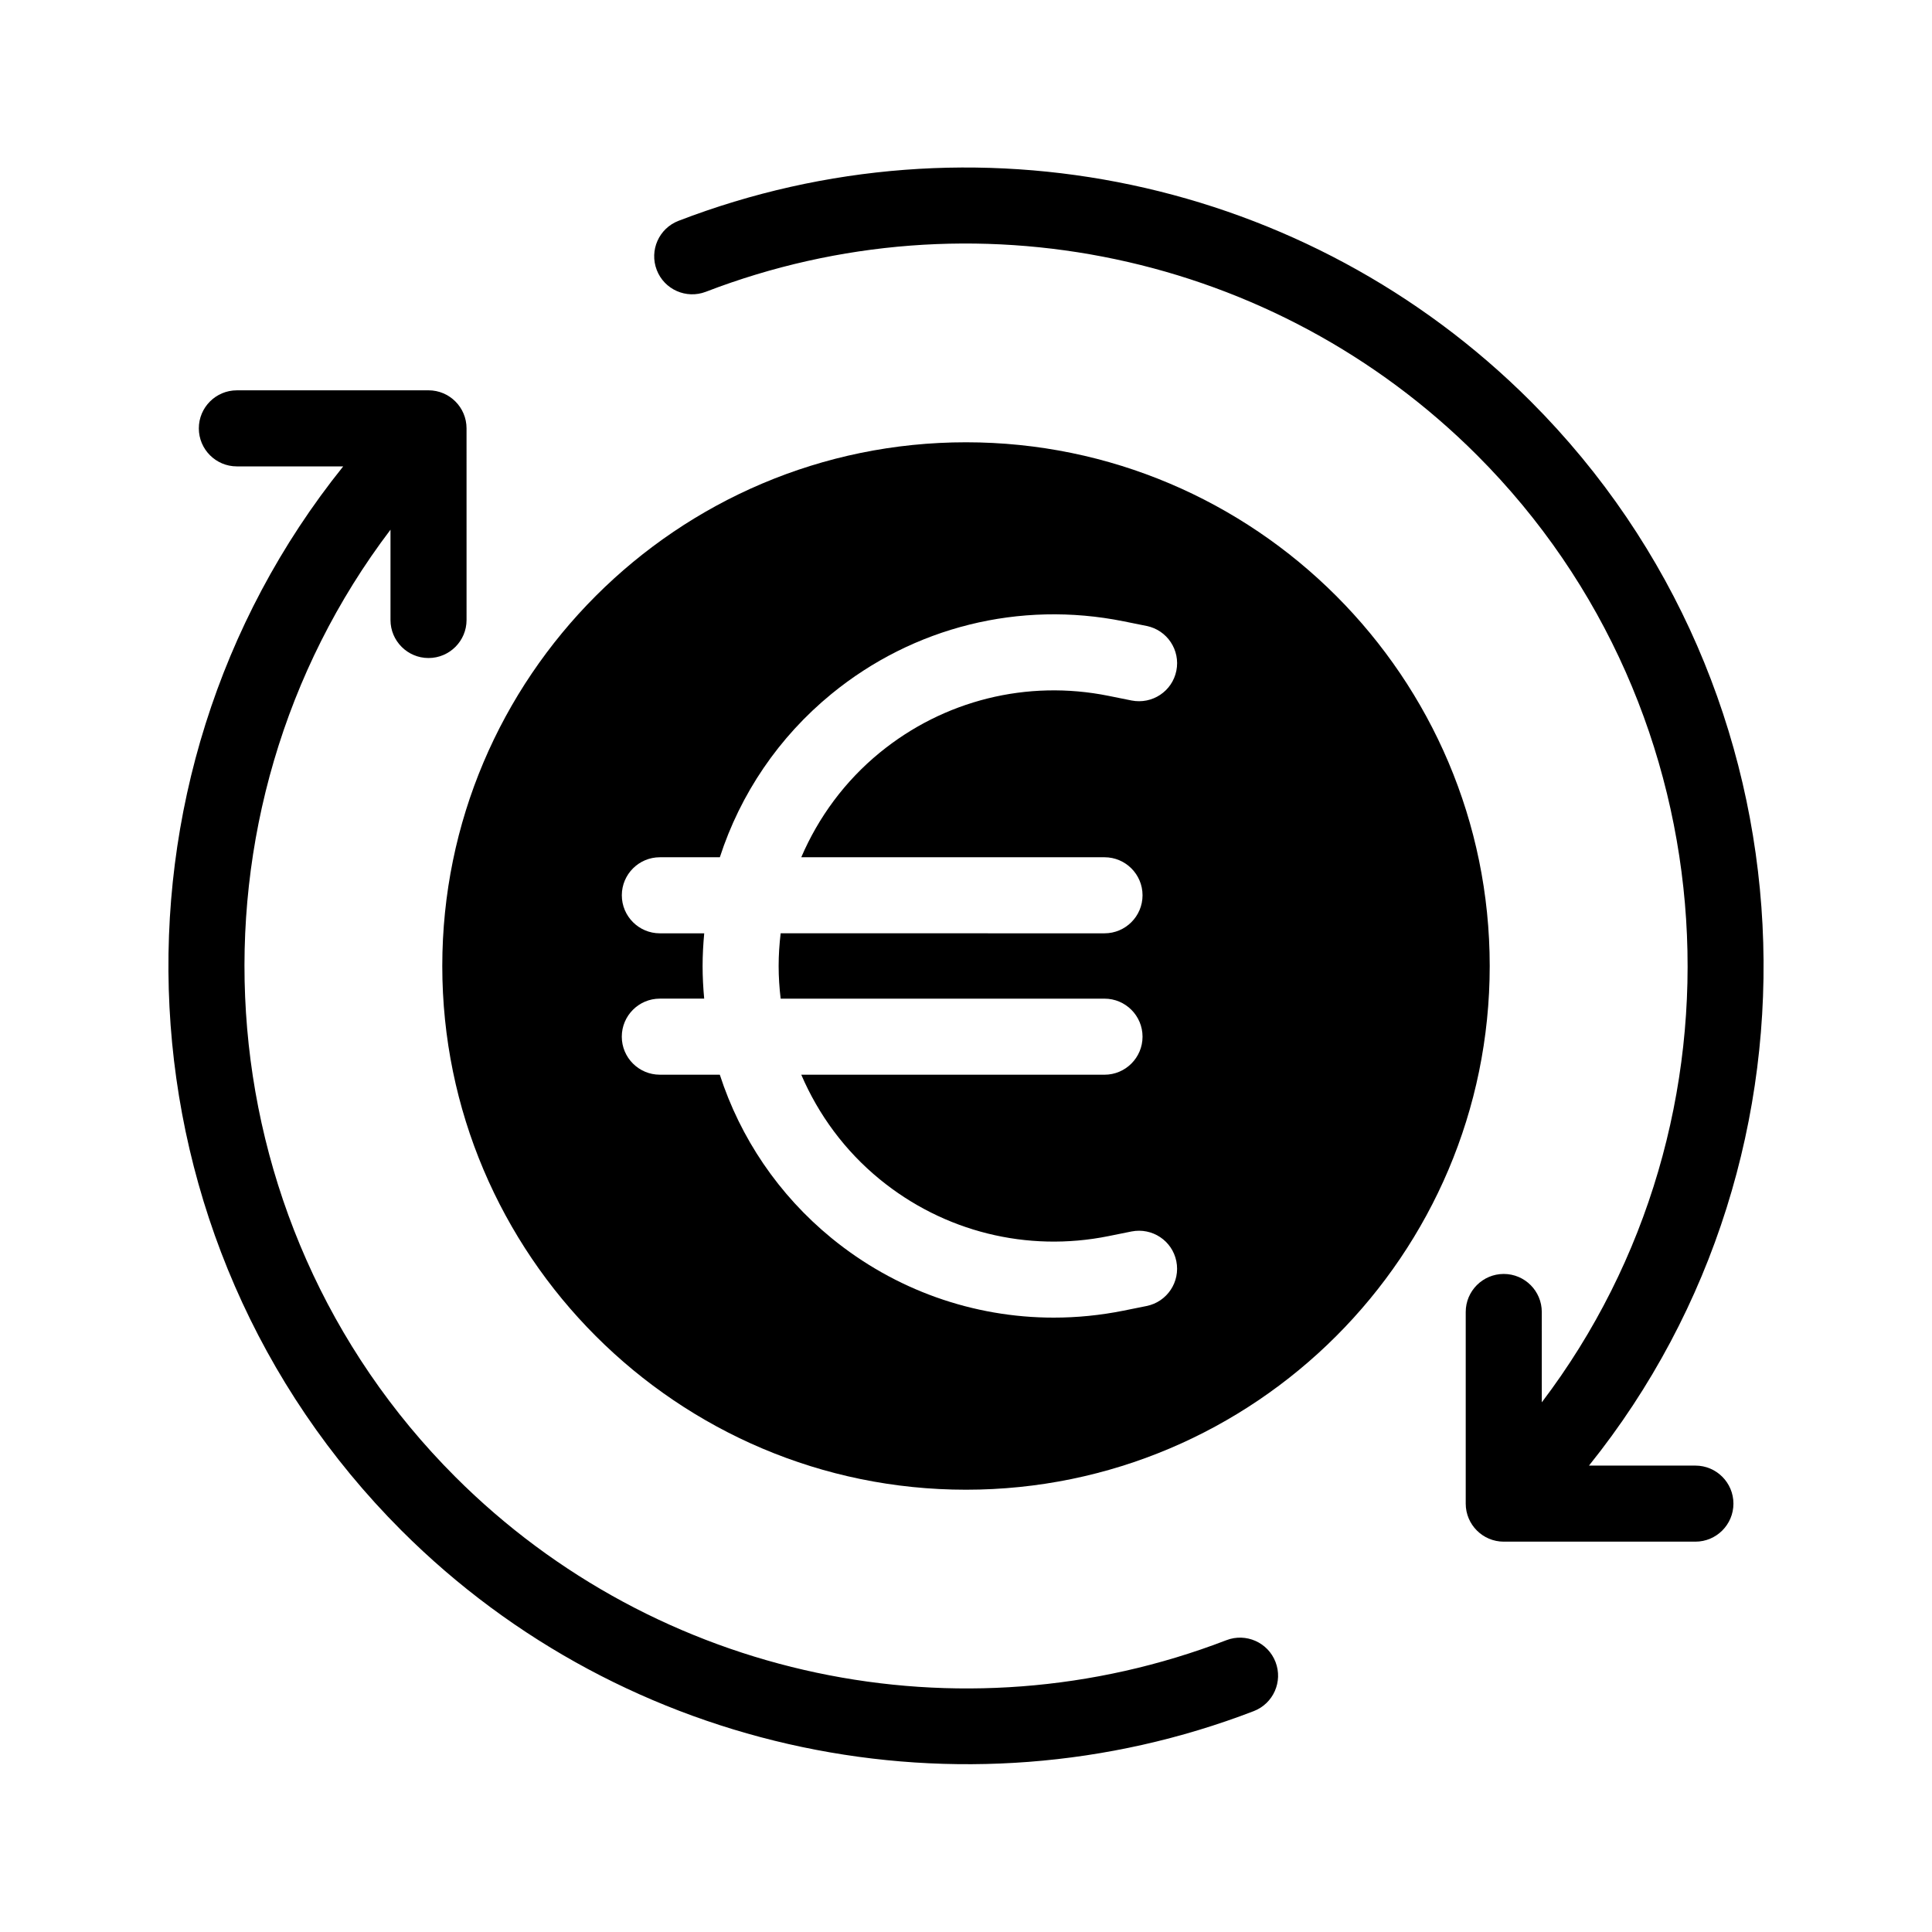
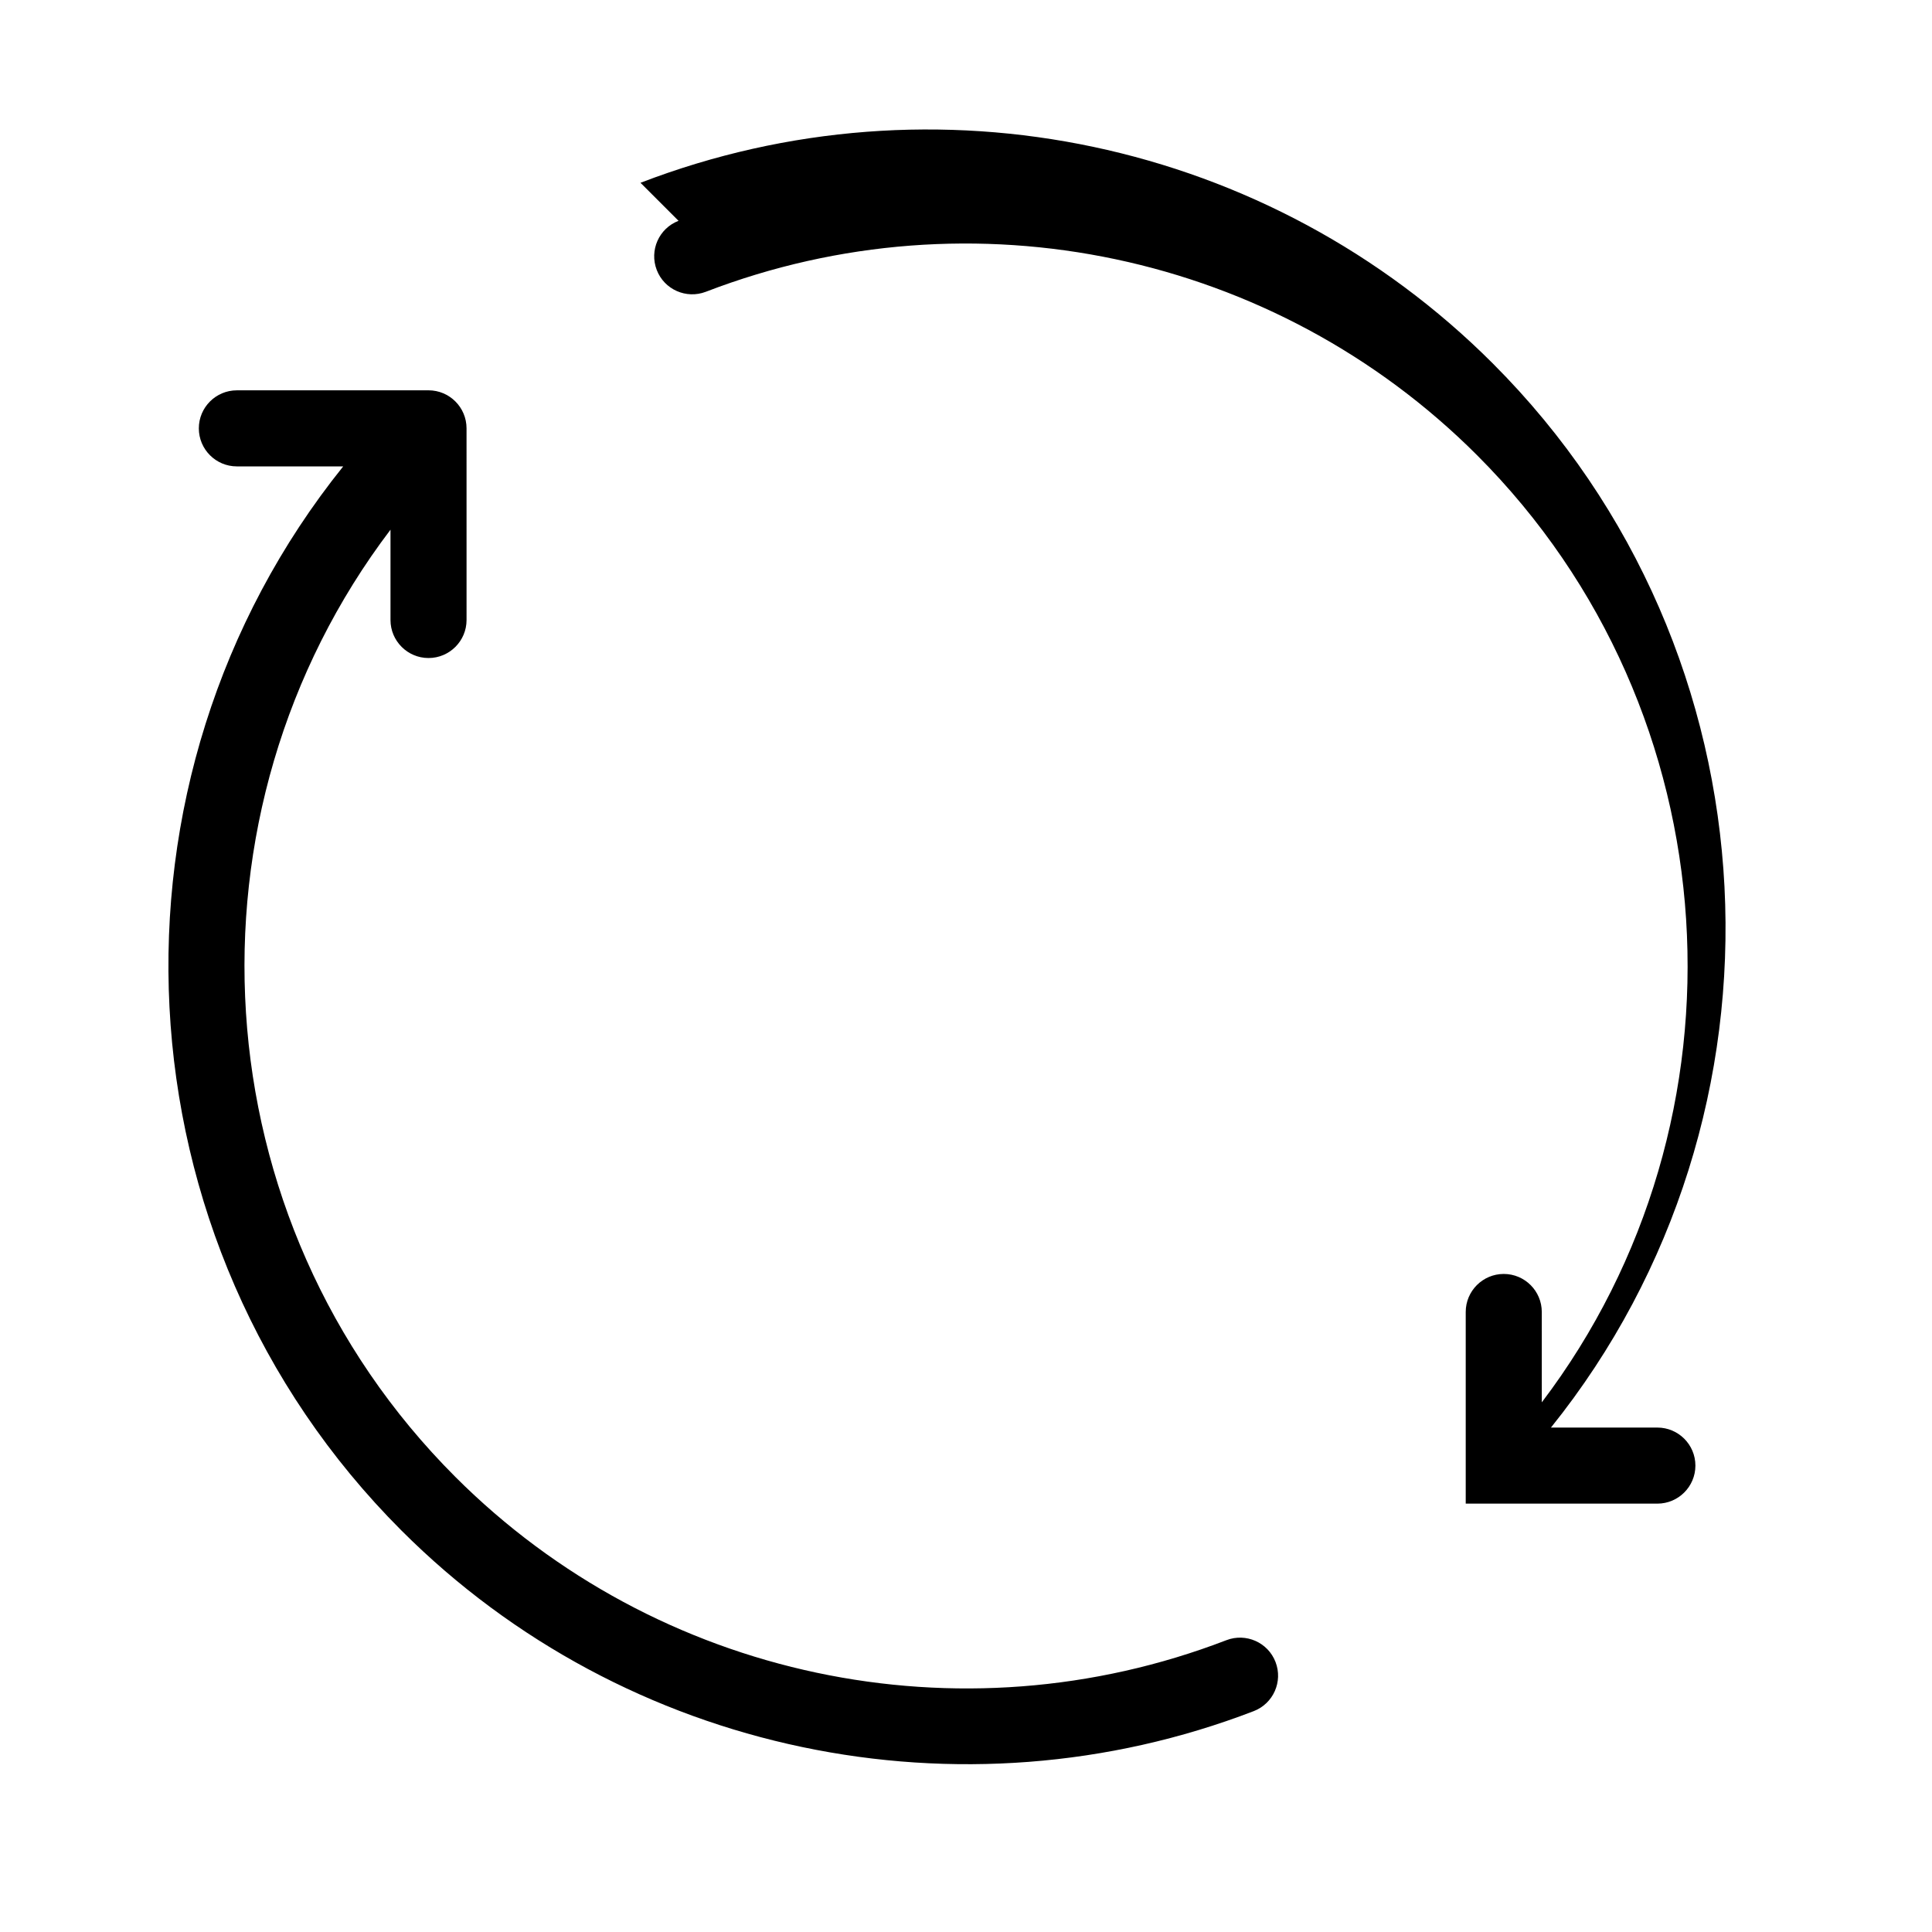
<svg xmlns="http://www.w3.org/2000/svg" fill="#000000" width="800px" height="800px" version="1.1" viewBox="144 144 512 512">
  <g>
-     <path d="m400 538.79c76.527 0 138.79-62.262 138.79-138.79 0-76.531-62.262-138.79-138.79-138.79-76.531 0-138.79 62.258-138.79 138.79 0 76.527 62.258 138.79 138.79 138.79zm-69.805-138.79c0-2.91 0.168-5.793 0.43-8.66h-11.758c-5.562 0-10.078-4.516-10.078-10.078s4.516-10.078 10.078-10.078h15.898c5.438-16.762 15.562-31.805 29.578-43.281 21.699-17.766 49.918-24.789 77.414-19.25l6.106 1.23c5.457 1.102 8.984 6.414 7.883 11.871-1.102 5.453-6.394 8.957-11.871 7.883l-6.102-1.23c-21.543-4.348-43.66 1.16-60.668 15.086-9.211 7.543-16.203 17.074-20.762 27.688h80.363c5.562 0 10.078 4.516 10.078 10.078s-4.516 10.078-10.078 10.078l-85.824-0.004c-0.336 2.856-0.535 5.742-0.535 8.66 0 2.918 0.195 5.805 0.535 8.66h85.824c5.562 0 10.078 4.516 10.078 10.078s-4.516 10.078-10.078 10.078l-80.363-0.004c4.559 10.617 11.551 20.148 20.762 27.688 17.008 13.93 39.117 19.438 60.668 15.086l6.098-1.23c5.481-1.074 10.77 2.434 11.871 7.883 1.098 5.457-2.43 10.77-7.883 11.871l-6.102 1.23c-6.168 1.238-12.363 1.848-18.516 1.848-21.305 0-42.066-7.316-58.906-21.098-14.016-11.477-24.148-26.516-29.578-43.281h-15.898c-5.562 0-10.078-4.516-10.078-10.078s4.516-10.078 10.078-10.078h11.758c-0.262-2.852-0.422-5.734-0.422-8.645z" />
    <path d="m250.41 549.62c59.383 59.383 148.44 77.633 225.84 47.848 5.188-1.996 7.785-7.828 5.777-13.023-1.996-5.195-7.844-7.773-13.023-5.777-70.645 27.199-150.86 10.203-204.35-43.293-68.195-68.207-74-176.13-17.168-251v23.93c0 5.562 4.516 10.078 10.078 10.078s10.078-4.516 10.078-10.078l-0.004-50.789c0-5.562-4.516-10.078-10.078-10.078l-50.789 0.004c-5.562 0-10.078 4.516-10.078 10.078s4.516 10.078 10.078 10.078h28.184c-66.602 82.883-61.324 205.25 15.461 282.03z" />
-     <path d="m323.82 202.52c-5.195 1.996-7.777 7.828-5.777 13.023 1.996 5.195 7.828 7.773 13.023 5.777 70.633-27.191 150.86-10.203 204.35 43.293 68.094 68.102 73.965 176.2 17.176 251.02l-0.004-23.945c0-5.562-4.516-10.078-10.078-10.078s-10.078 4.516-10.078 10.078v50.789c0 5.562 4.516 10.078 10.078 10.078h50.789c5.562 0 10.078-4.516 10.078-10.078s-4.516-10.078-10.078-10.078h-28.203c66.559-82.816 61.223-205.37-15.438-282.03-59.121-59.125-147.77-77.902-225.84-47.848z" />
+     <path d="m323.82 202.52c-5.195 1.996-7.777 7.828-5.777 13.023 1.996 5.195 7.828 7.773 13.023 5.777 70.633-27.191 150.86-10.203 204.35 43.293 68.094 68.102 73.965 176.2 17.176 251.02l-0.004-23.945c0-5.562-4.516-10.078-10.078-10.078s-10.078 4.516-10.078 10.078v50.789h50.789c5.562 0 10.078-4.516 10.078-10.078s-4.516-10.078-10.078-10.078h-28.203c66.559-82.816 61.223-205.37-15.438-282.03-59.121-59.125-147.77-77.902-225.84-47.848z" />
  </g>
</svg>